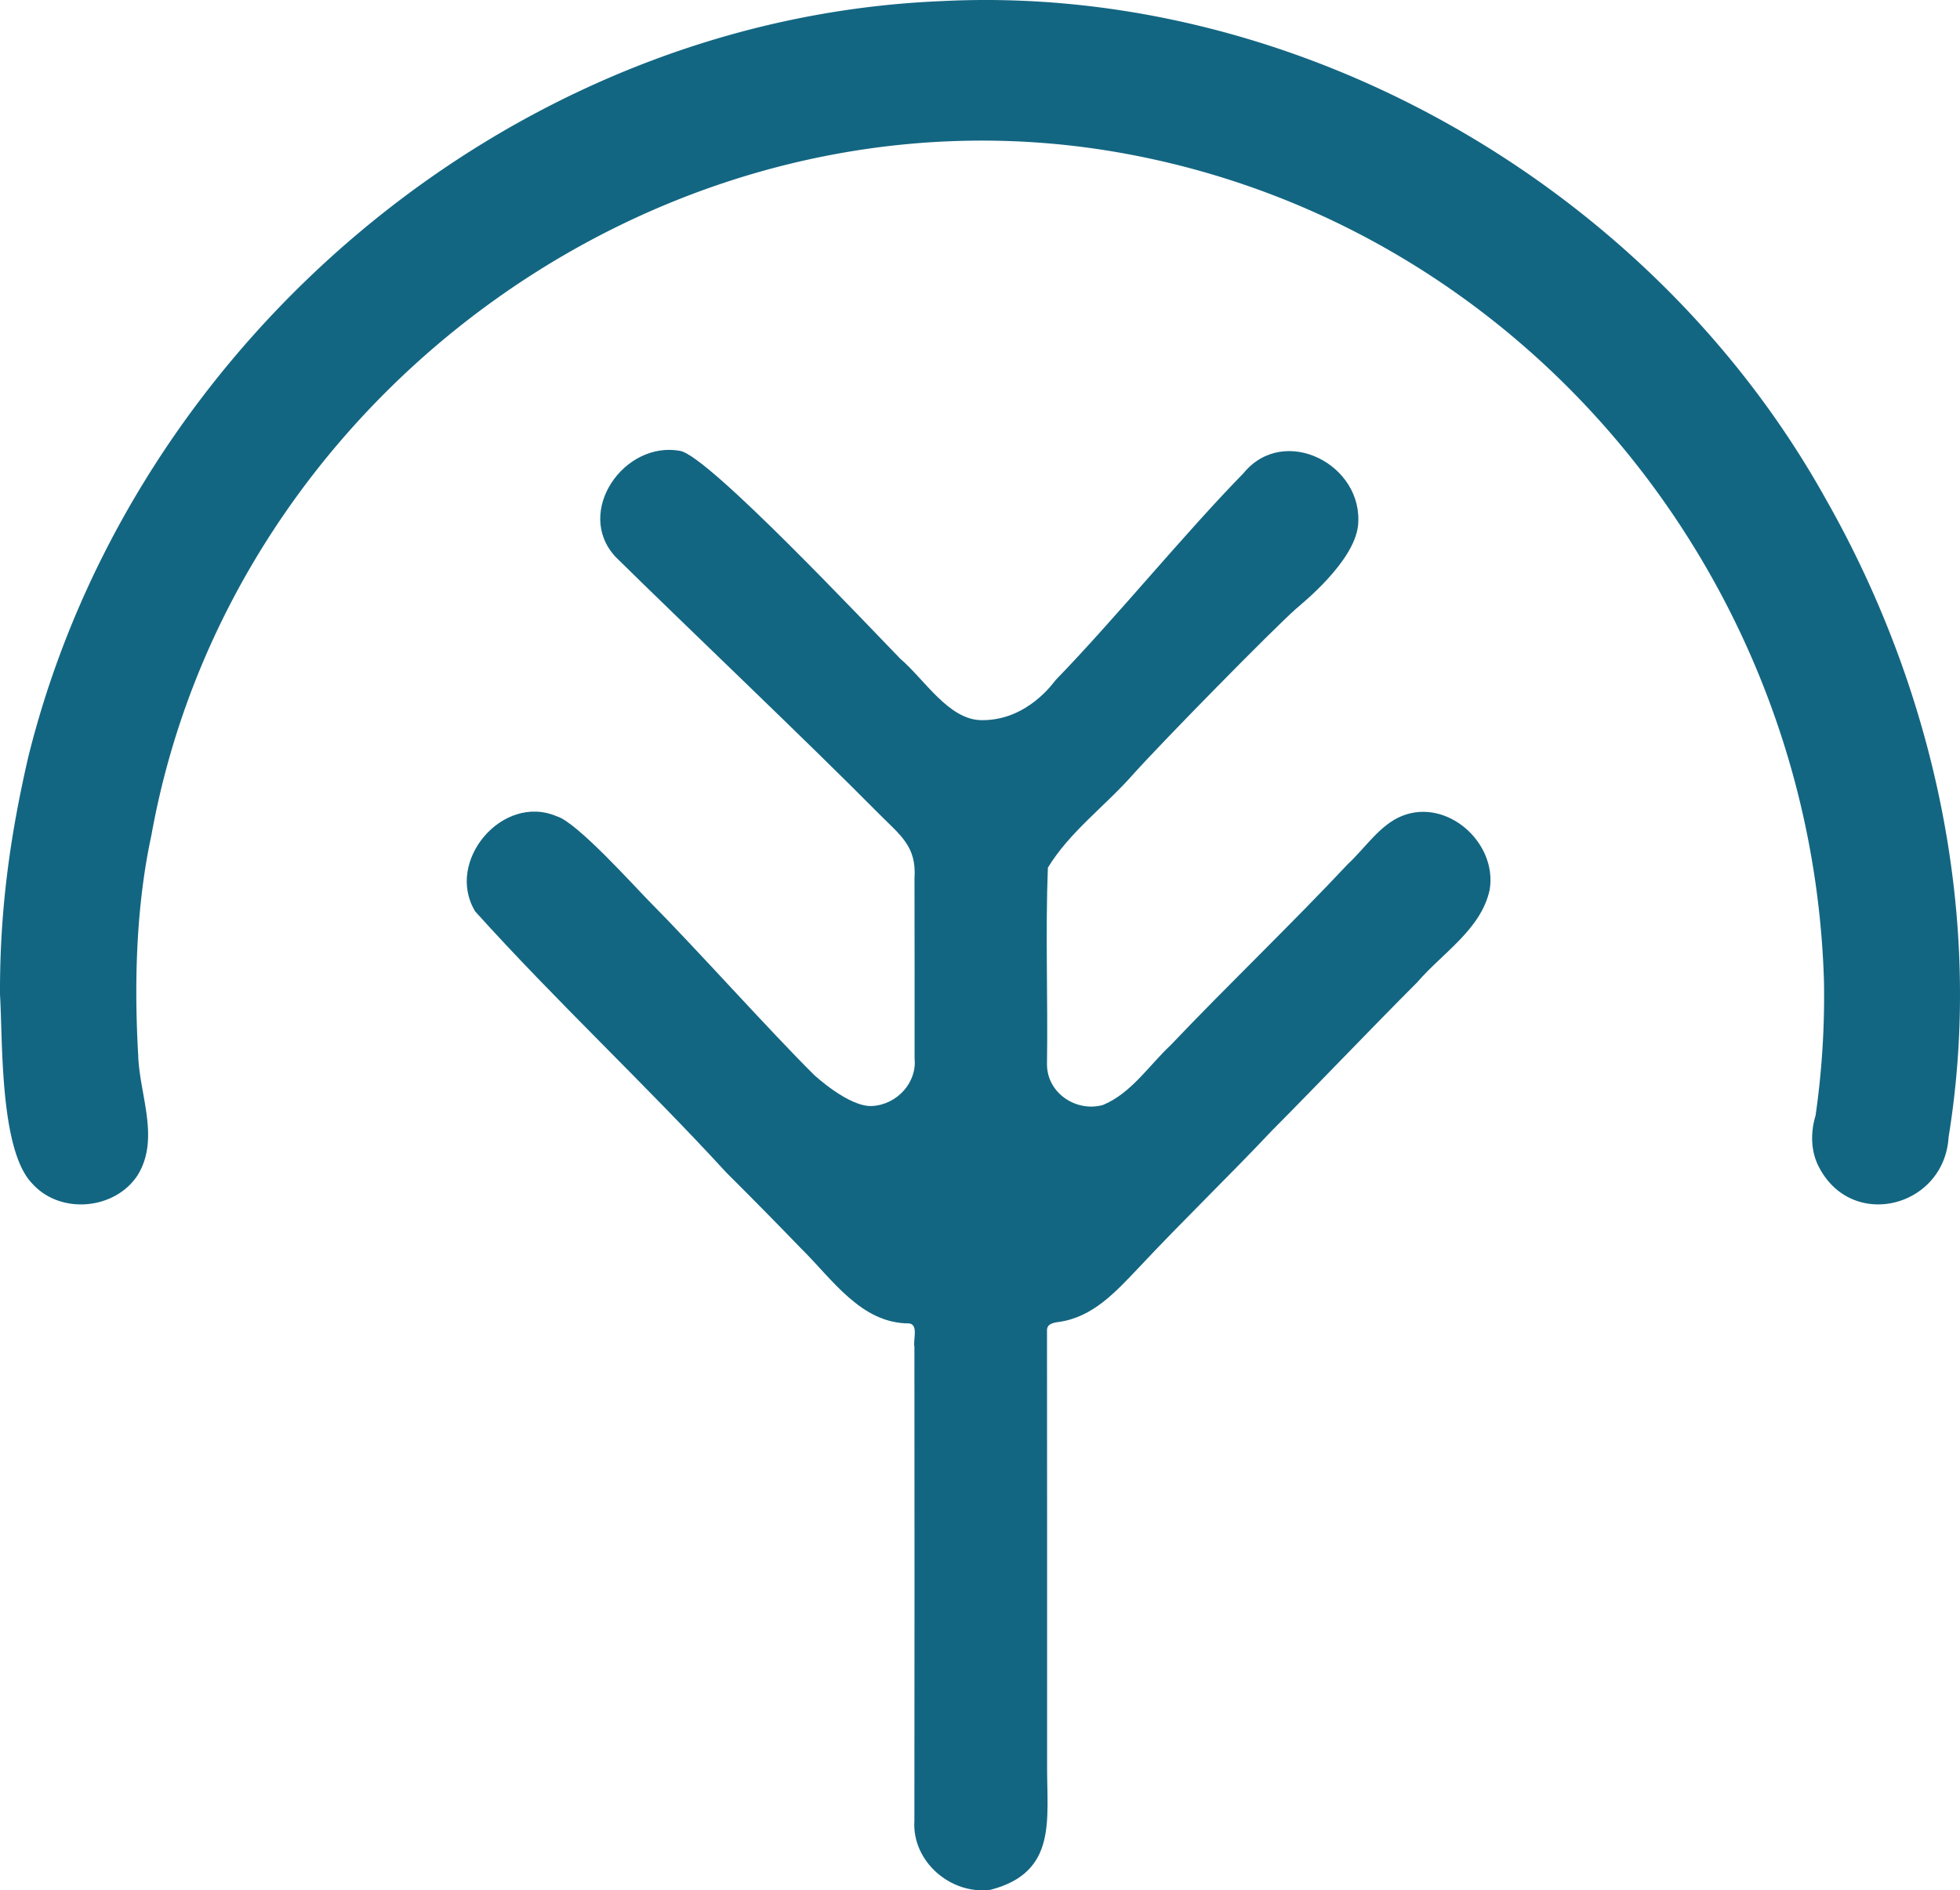
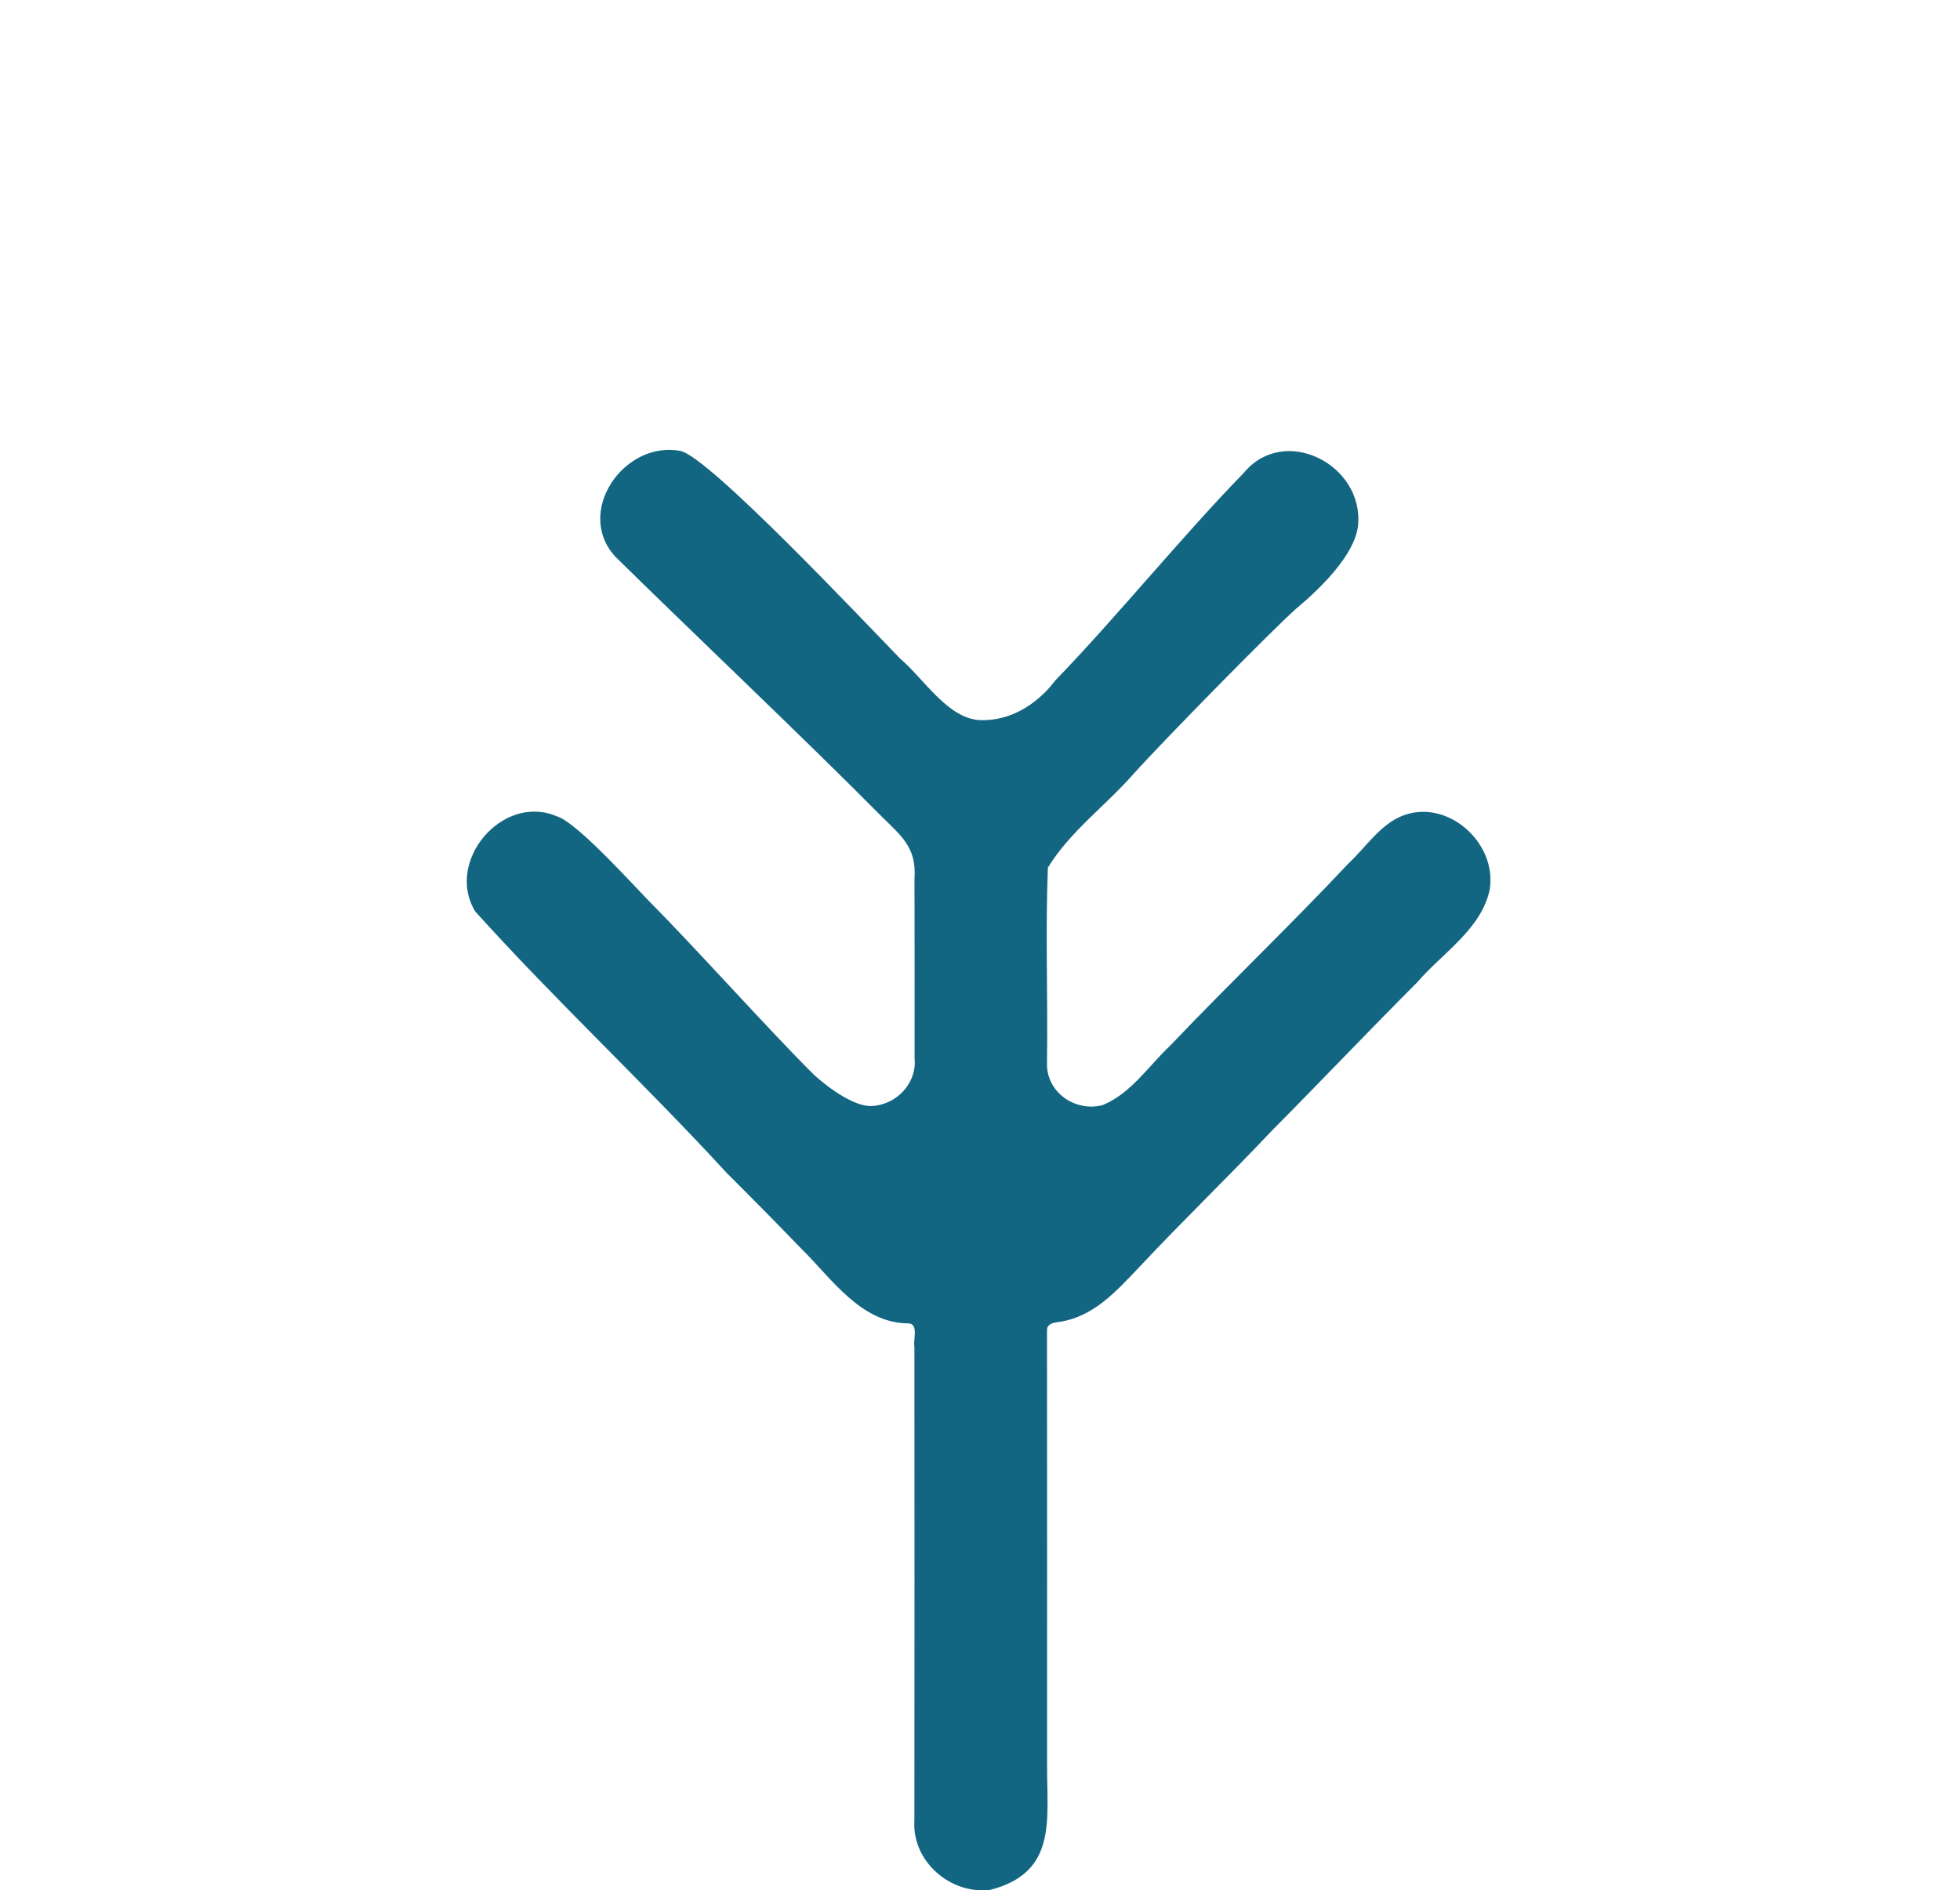
<svg xmlns="http://www.w3.org/2000/svg" width="563.72" height="543.747">
  <g fill="#136682" data-name="Raggruppa 483">
-     <path d="M.002 286.176c-.1-24.166 2.833-45.425 8.113-68.363C37.693 98.349 147.033 5.523 270.524.334c102.677-5.329 204.752 53.431 254.674 143.349 31.282 55.086 45.458 120.517 35.244 183.37-1.186 20.147-27.609 27.065-37.221 8.772-2.446-4.53-2.529-10.024-1.046-14.916a240.257 240.257 0 0 0 2.422-38.547c-3.426-117.05-87.835-219-204.11-238.72-127.881-21.637-253.974 69.047-276.938 196.59-4.374 20.213-5.008 42.229-3.8 63.339.362 11.342 6.26 23.771-.058 34.3-6.449 10.164-22.3 11.614-30.376 2.619-9.477-9.623-8.497-41.21-9.313-54.314Z" data-name="Tracciato 3770" />
    <path d="M304.574 380.246c-1.721.242-3.492.56-3.443 2.487q.049 62.454.025 124.916c-.091 15.773 3.031 30.879-16.226 35.936-11.4 1.54-22.675-8.1-21.942-19.842q.074-68.186.008-136.381c-.428-1.894 1.227-6.227-1.458-6.688-13.887.066-22.2-12.791-31.175-21.6q-10.625-11-21.465-21.794c-23.441-25.55-49.024-49.362-72.21-75.093-8.8-14.389 7.833-34.075 23.433-27.387 5.724 1.581 22.453 20.278 26.95 24.808 12.717 12.783 34.229 36.841 47.028 49.542.075.074 10.065 9.37 16.756 8.987 7.189-.411 12.907-6.787 12.19-13.664-.008-17.264.033-34.528-.025-51.783.667-9.39-4.219-12.523-10.576-18.953-20.171-20.4-55-53.446-75.439-73.585-11.869-12.857 2.471-33.515 18.681-30.442 8.129 1.541 53.282 49.551 63.232 59.756 6.952 5.93 13.876 17.536 23.279 17.684 13.375.212 21.012-11.123 21.423-11.545 16.786-17.278 37.161-42.264 54.013-59.479 11.688-14.315 34.775-2.446 32.946 15.131-1.219 10.419-16.026 22.268-17.824 23.853-6.546 5.771-38 37.773-46.973 47.756-7.94 9.011-18.153 16.432-24.4 26.719-.733 18.738.033 37.69-.255 56.495-.033 8.319 8.352 13.887 16.078 11.77 8.187-3.41 13.195-11.325 19.5-17.231 16.736-17.598 34.336-34.359 50.951-52.067 5.024-4.654 9.2-11.292 15.608-13.87 12.964-5.156 27.37 7.685 25.2 21.176-2.389 11.408-13.582 18.236-20.871 26.711-14.035 14.06-27.708 28.482-41.685 42.558-12.594 13.351-25.838 26.093-38.382 39.5-6.537 6.855-13.109 14.235-22.952 15.619Z" data-name="Tracciato 3771" />
  </g>
</svg>